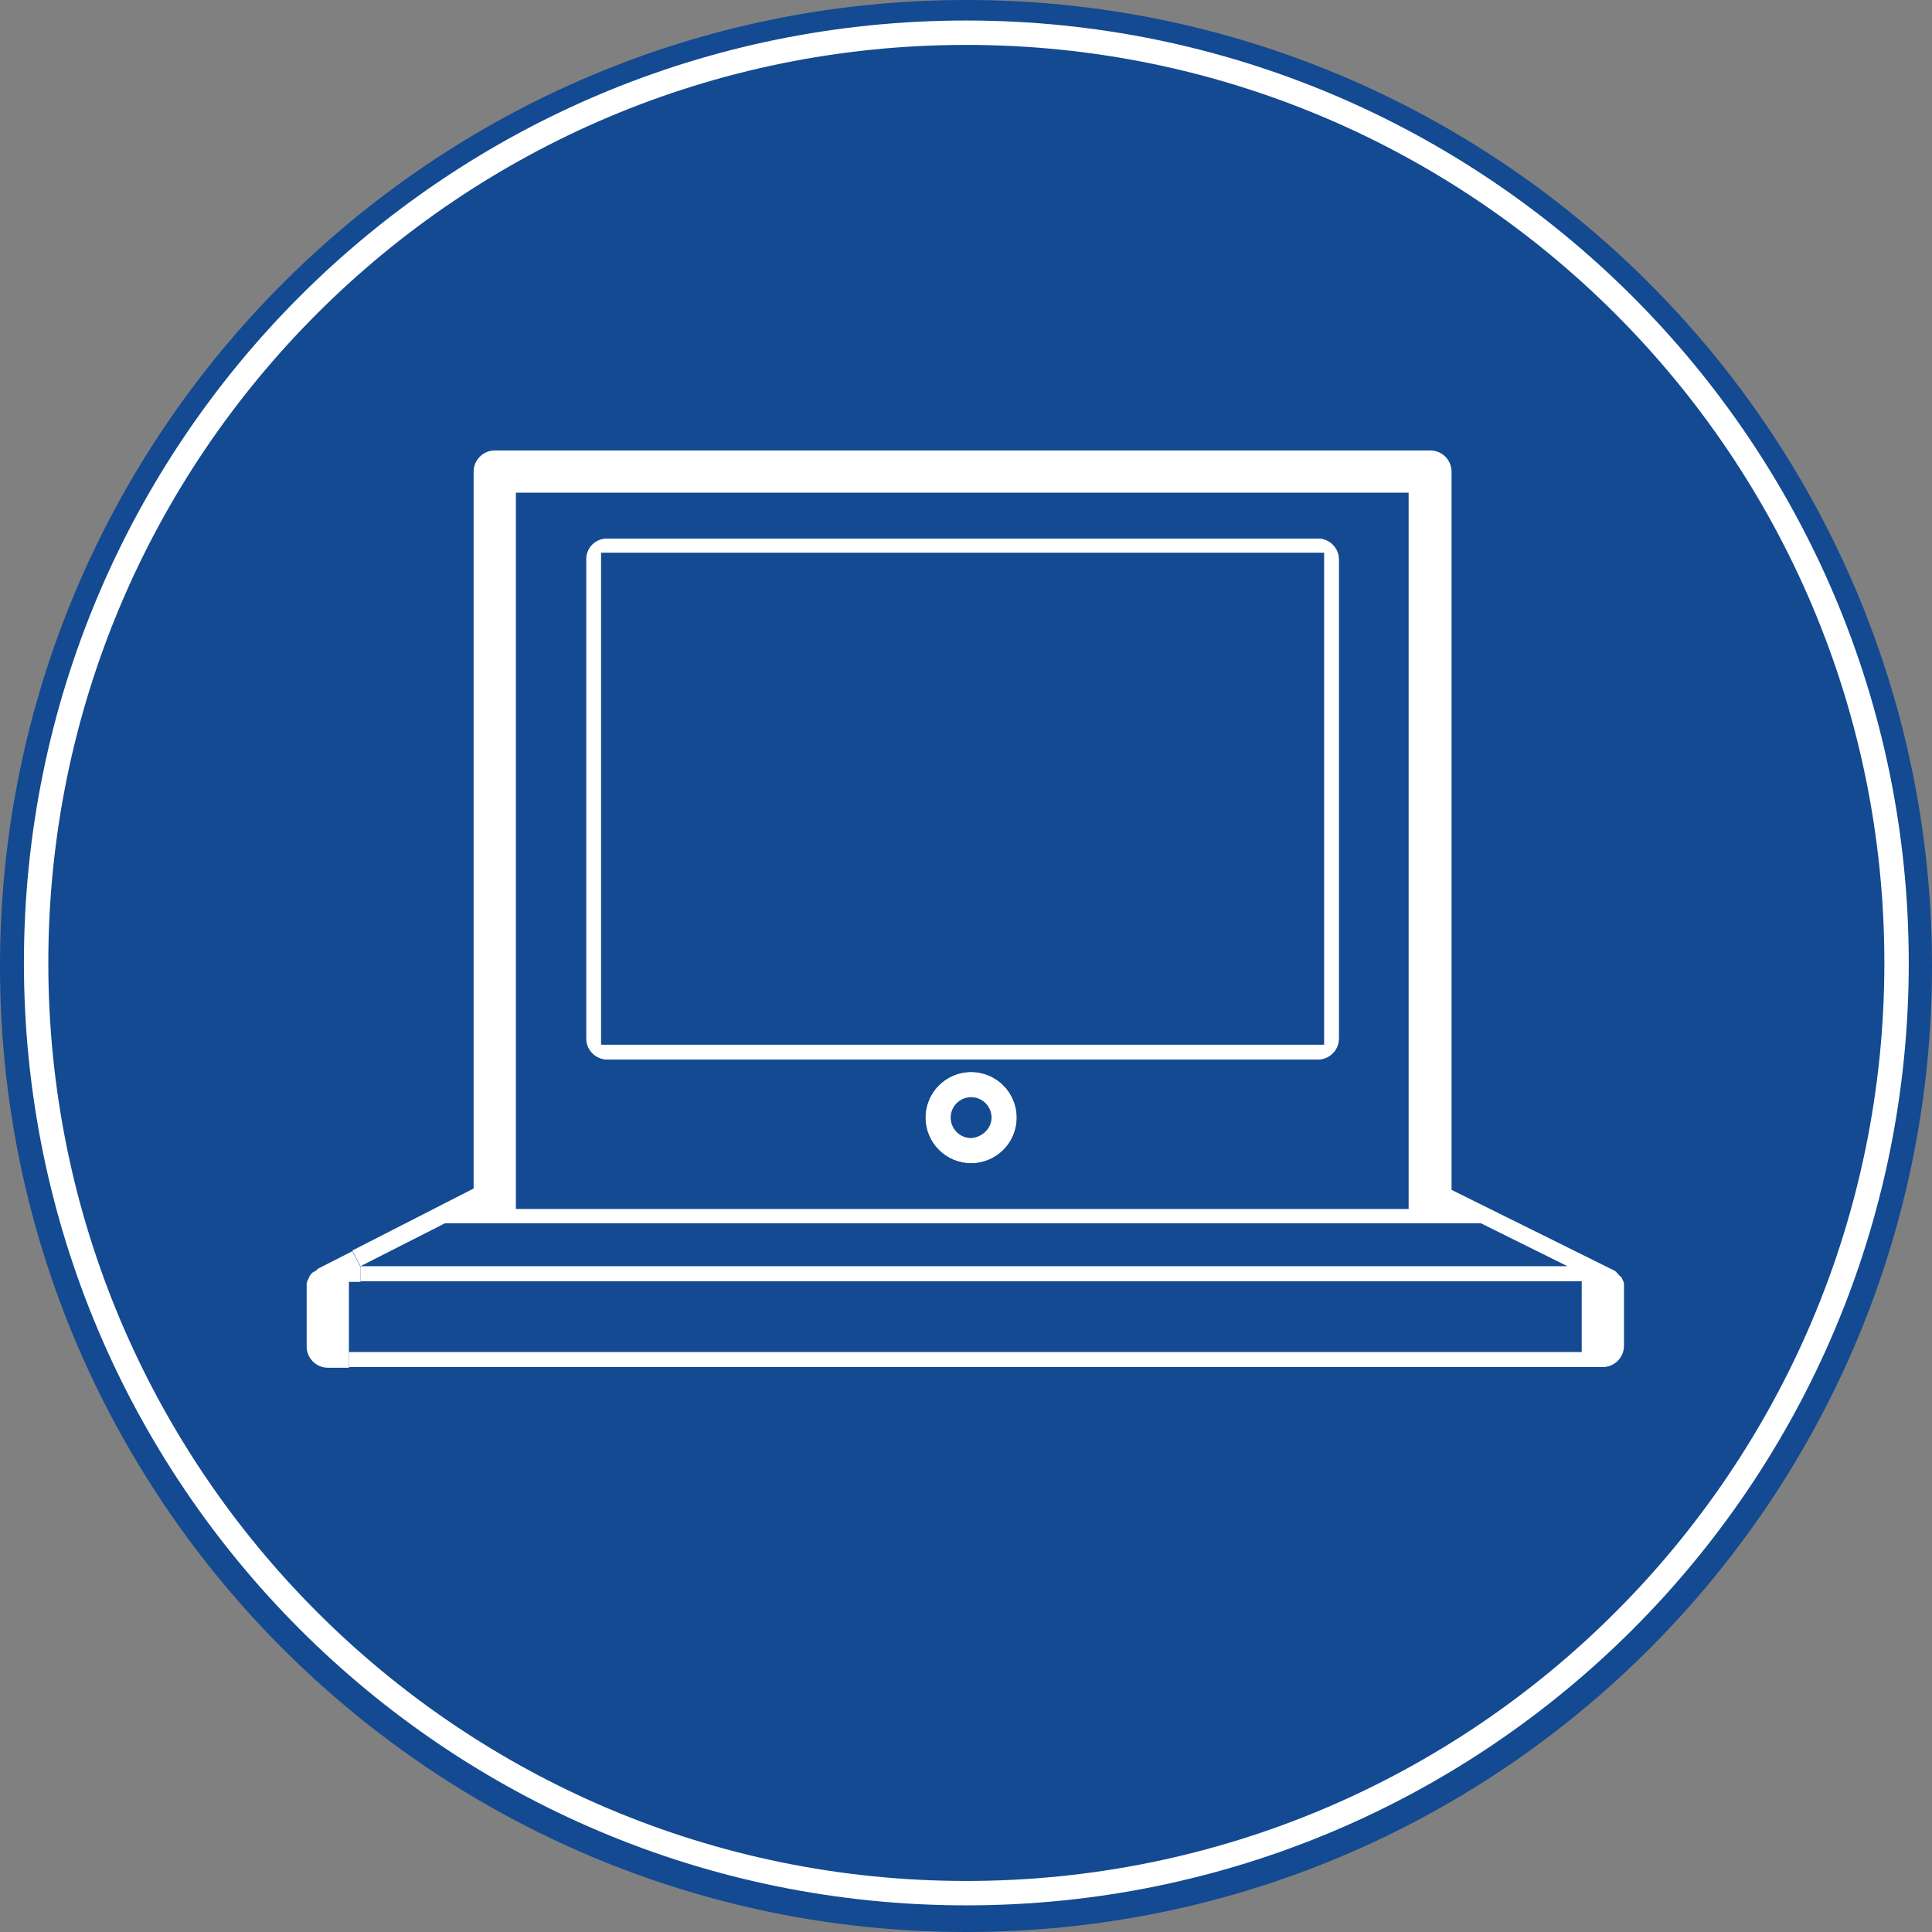
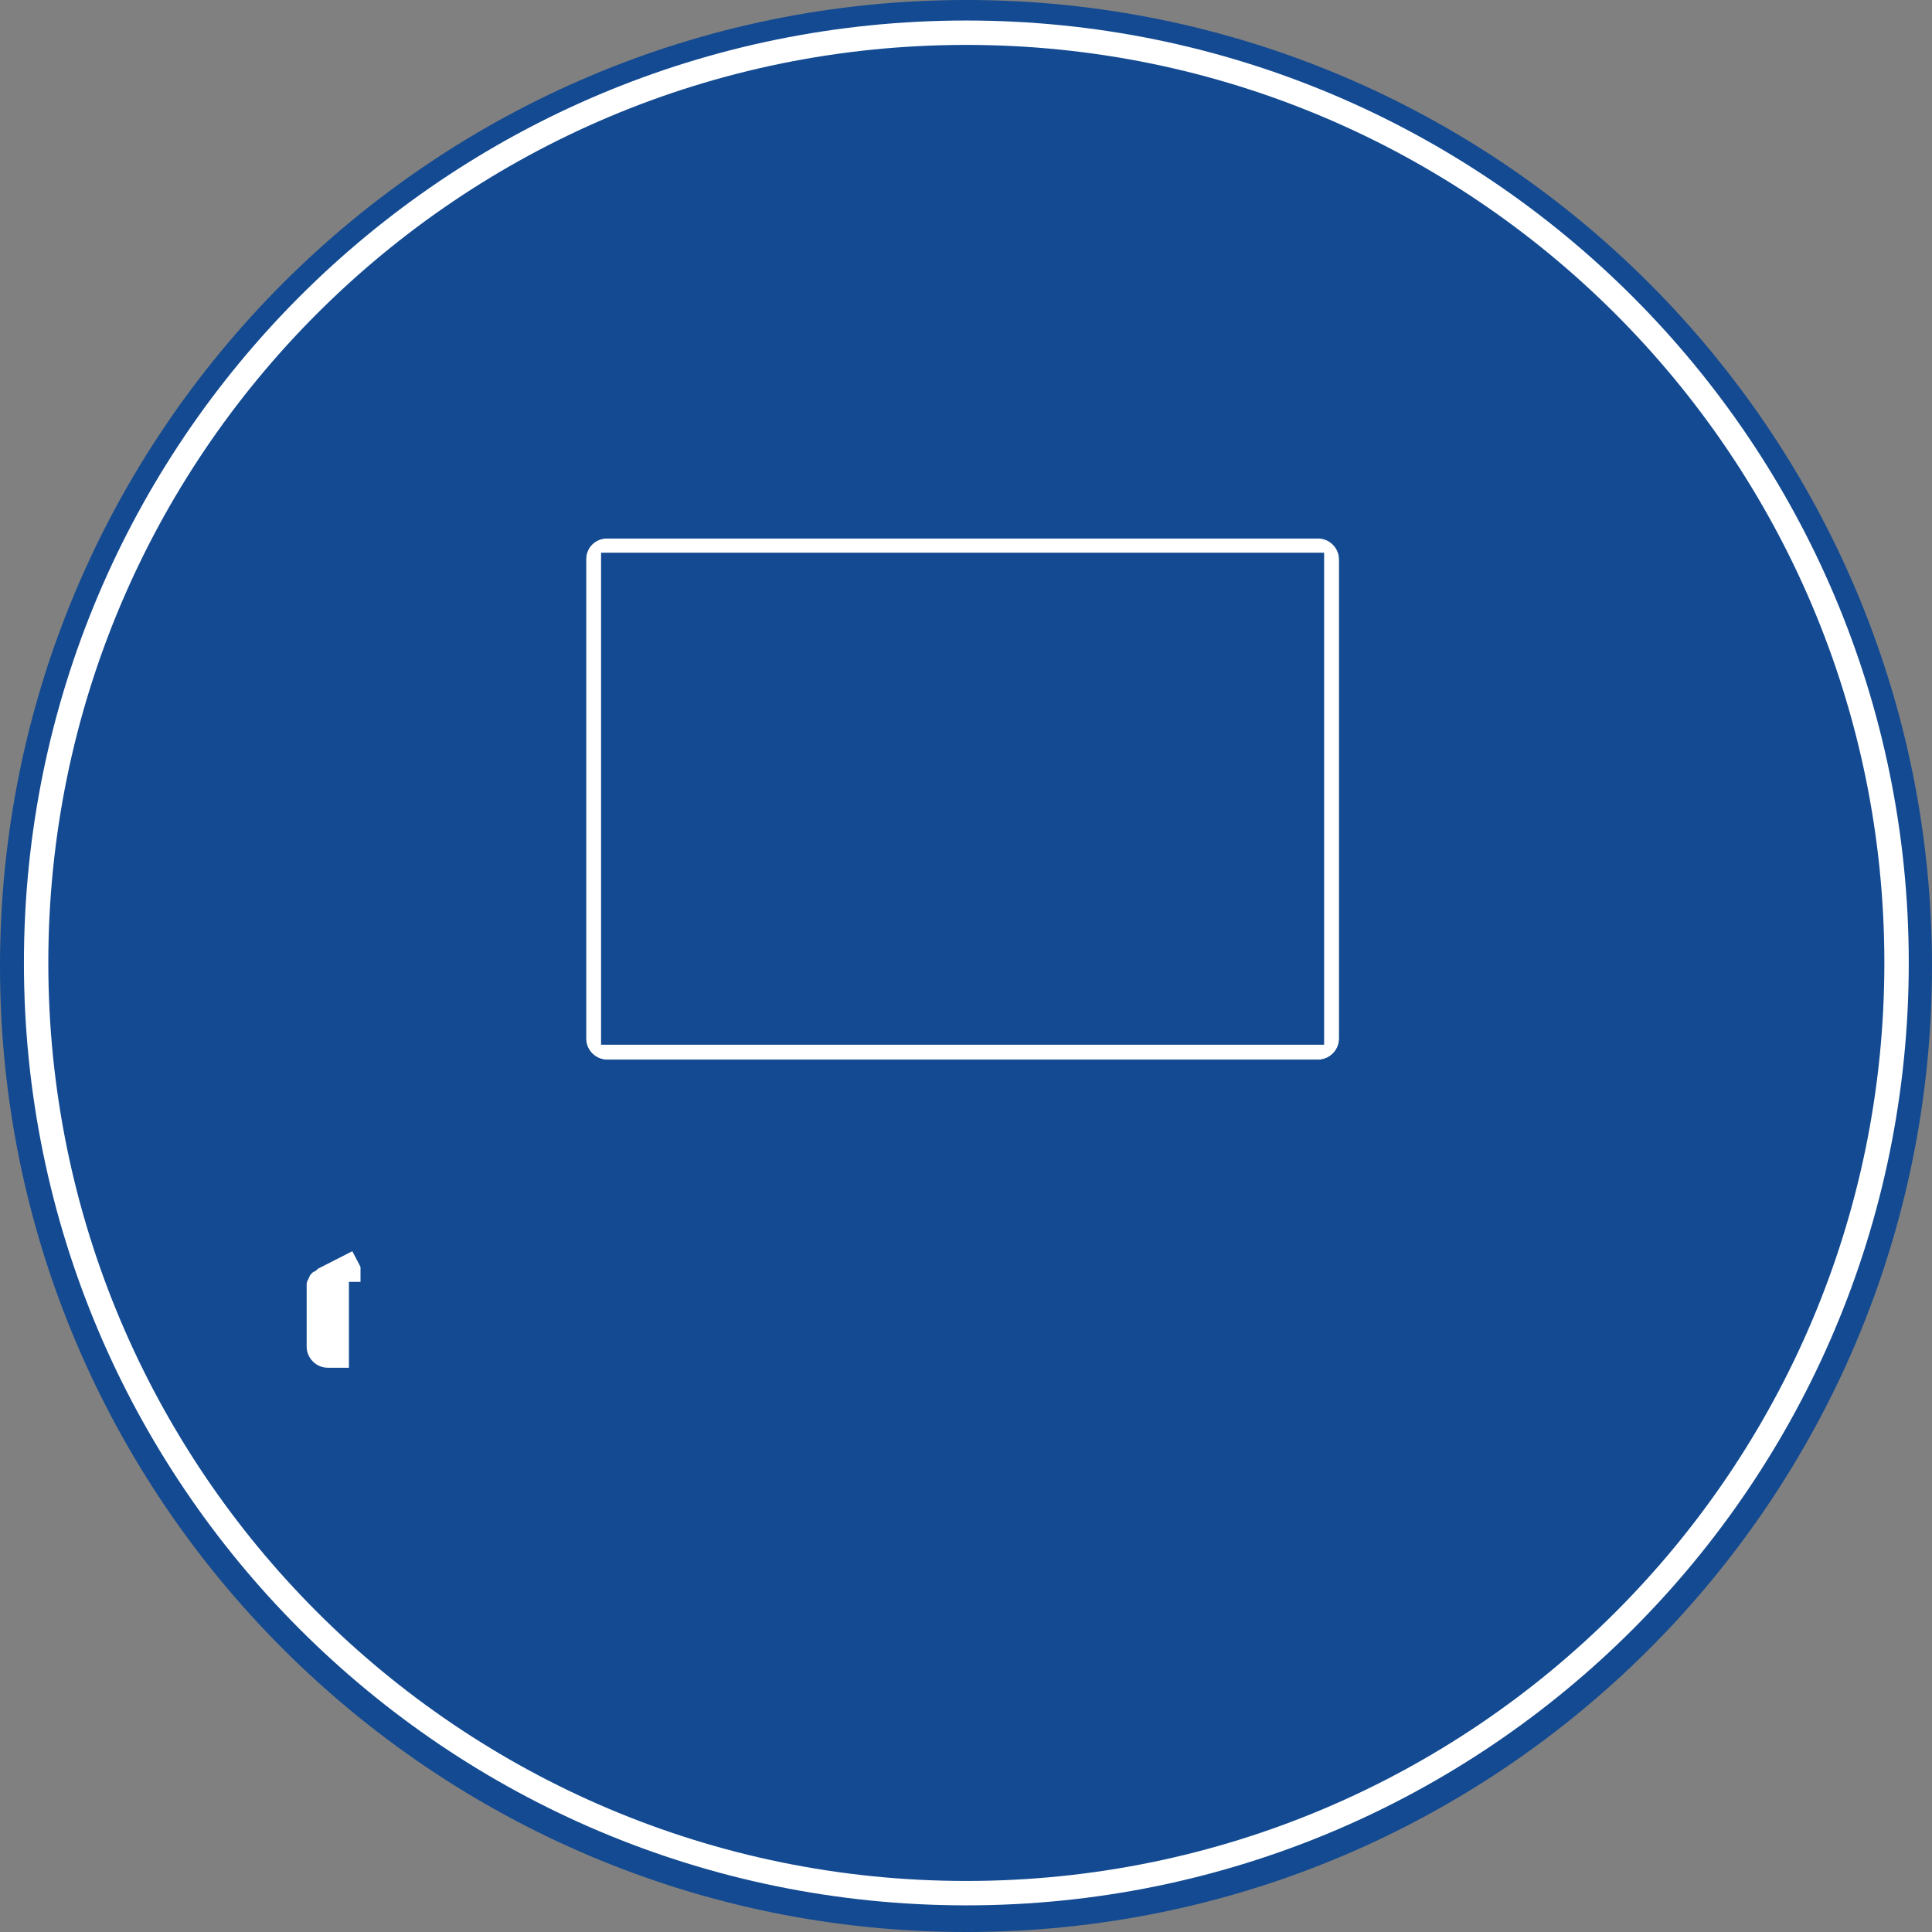
<svg xmlns="http://www.w3.org/2000/svg" version="1.1" id="Livello_1" x="0px" y="0px" viewBox="0 0 28.35 28.35" style="enable-background:new 0 0 28.35 28.35;" xml:space="preserve">
  <rect x="0" y="0" width="28.35" height="28.35" fill="#808080" stroke="none" />
  <style type="text/css">
	.st0{fill:#134A91;}
	.st1{fill:none;stroke:#FFFFFF;stroke-width:0.358;stroke-miterlimit:10;}
	.st2{fill:#FFFFFF;}
</style>
  <g>
    <path class="st0" d="M28.35,14.18c0,7.83-6.35,14.17-14.17,14.17C6.35,28.35,0,22,0,14.18C0,6.35,6.35,0,14.18,0   C22,0,28.35,6.35,28.35,14.18" />
    <path class="st1" d="M27.83,14.13c0,7.54-6.11,13.65-13.65,13.65c-7.54,0-13.65-6.11-13.65-13.65S6.63,0.48,14.18,0.48   C21.71,0.48,27.83,6.59,27.83,14.13z" />
    <g id="XMLID_3077_">
      <g id="XMLID_2_">
        <g>
          <polygon class="st0" points="23.21,18.81 23.21,19.84 5.12,19.84 5.12,18.81 5.29,18.81     " />
          <polygon class="st0" points="23,18.59 5.29,18.59 6.53,17.96 21.73,17.96     " />
          <path class="st0" d="M14.25,16.1c0.16,0,0.3,0.13,0.3,0.3c0,0.16-0.13,0.3-0.3,0.3c-0.16,0-0.3-0.13-0.3-0.3      C13.95,16.23,14.09,16.1,14.25,16.1z" />
          <rect x="8.82" y="8.11" class="st0" width="10.61" height="7.22" />
-           <path class="st2" d="M14.92,16.4c0,0.37-0.3,0.67-0.67,0.67s-0.67-0.3-0.67-0.67s0.3-0.67,0.67-0.67S14.92,16.03,14.92,16.4z       M14.55,16.4c0-0.16-0.13-0.3-0.3-0.3c-0.16,0-0.3,0.13-0.3,0.3c0,0.16,0.13,0.3,0.3,0.3C14.41,16.69,14.55,16.56,14.55,16.4z" />
          <path class="st2" d="M8.91,7.9h10.43c0.17,0,0.31,0.14,0.31,0.31v7.03c0,0.17-0.14,0.31-0.31,0.31H8.91      c-0.17,0-0.31-0.14-0.31-0.31V8.21C8.6,8.03,8.74,7.9,8.91,7.9z M8.82,8.11v7.22h10.61V8.11H8.82z" />
          <path class="st0" d="M8.91,15.55h10.43c0.17,0,0.31-0.14,0.31-0.31V8.21c0-0.17-0.14-0.31-0.31-0.31H8.91      C8.74,7.9,8.6,8.03,8.6,8.21v7.03C8.6,15.41,8.74,15.55,8.91,15.55z M14.92,16.4c0-0.37-0.3-0.67-0.67-0.67s-0.67,0.3-0.67,0.67      s0.3,0.67,0.67,0.67S14.92,16.77,14.92,16.4z M7.57,17.74V7.23h13.1v10.51H7.57z" />
-           <path class="st2" d="M7.57,17.74h13.1V7.23H7.57V17.74z M21.3,17.46l2.36,1.17c0.01,0,0.01,0.01,0.02,0.01      c0.01,0,0.01,0.01,0.02,0.01c0.01,0.01,0.02,0.02,0.03,0.03c0,0,0.01,0.01,0.01,0.01c0.01,0.01,0.02,0.03,0.04,0.04      c0,0,0,0.01,0.01,0.01c0.01,0.01,0.01,0.02,0.02,0.04c0,0.01,0.01,0.01,0.01,0.02c0,0.01,0.01,0.02,0.01,0.03      c0,0.01,0,0.01,0,0.02c0,0.01,0,0.03,0,0.04c0,0,0,0.01,0,0.01v0.85c0,0.17-0.14,0.31-0.31,0.31H5.12v-0.22h18.09v-1.04H5.29      v-0.22H23l-1.27-0.63H6.53l-1.24,0.63l-0.12-0.23l1.78-0.91V6.92c0-0.17,0.14-0.31,0.31-0.31h13.73c0.17,0,0.31,0.14,0.31,0.31      V17.46z" />
          <path class="st2" d="M4.66,18.62l0.51-0.26l0.12,0.23v0.22H5.12v1.04v0.22H4.81c-0.17,0-0.31-0.14-0.31-0.31V18.9      c0,0,0-0.01,0-0.01c0-0.01,0-0.02,0-0.04c0-0.01,0-0.01,0-0.02c0-0.01,0.01-0.02,0.01-0.03c0-0.01,0-0.01,0.01-0.02      c0.01-0.02,0.01-0.03,0.02-0.04c0,0,0,0,0-0.01c0.01-0.02,0.02-0.03,0.03-0.04c0,0,0.01-0.01,0.01-0.01      c0.01-0.01,0.02-0.02,0.03-0.02c0.01,0,0.01-0.01,0.02-0.01C4.65,18.63,4.66,18.63,4.66,18.62z" />
        </g>
        <g>
			</g>
      </g>
    </g>
  </g>
</svg>